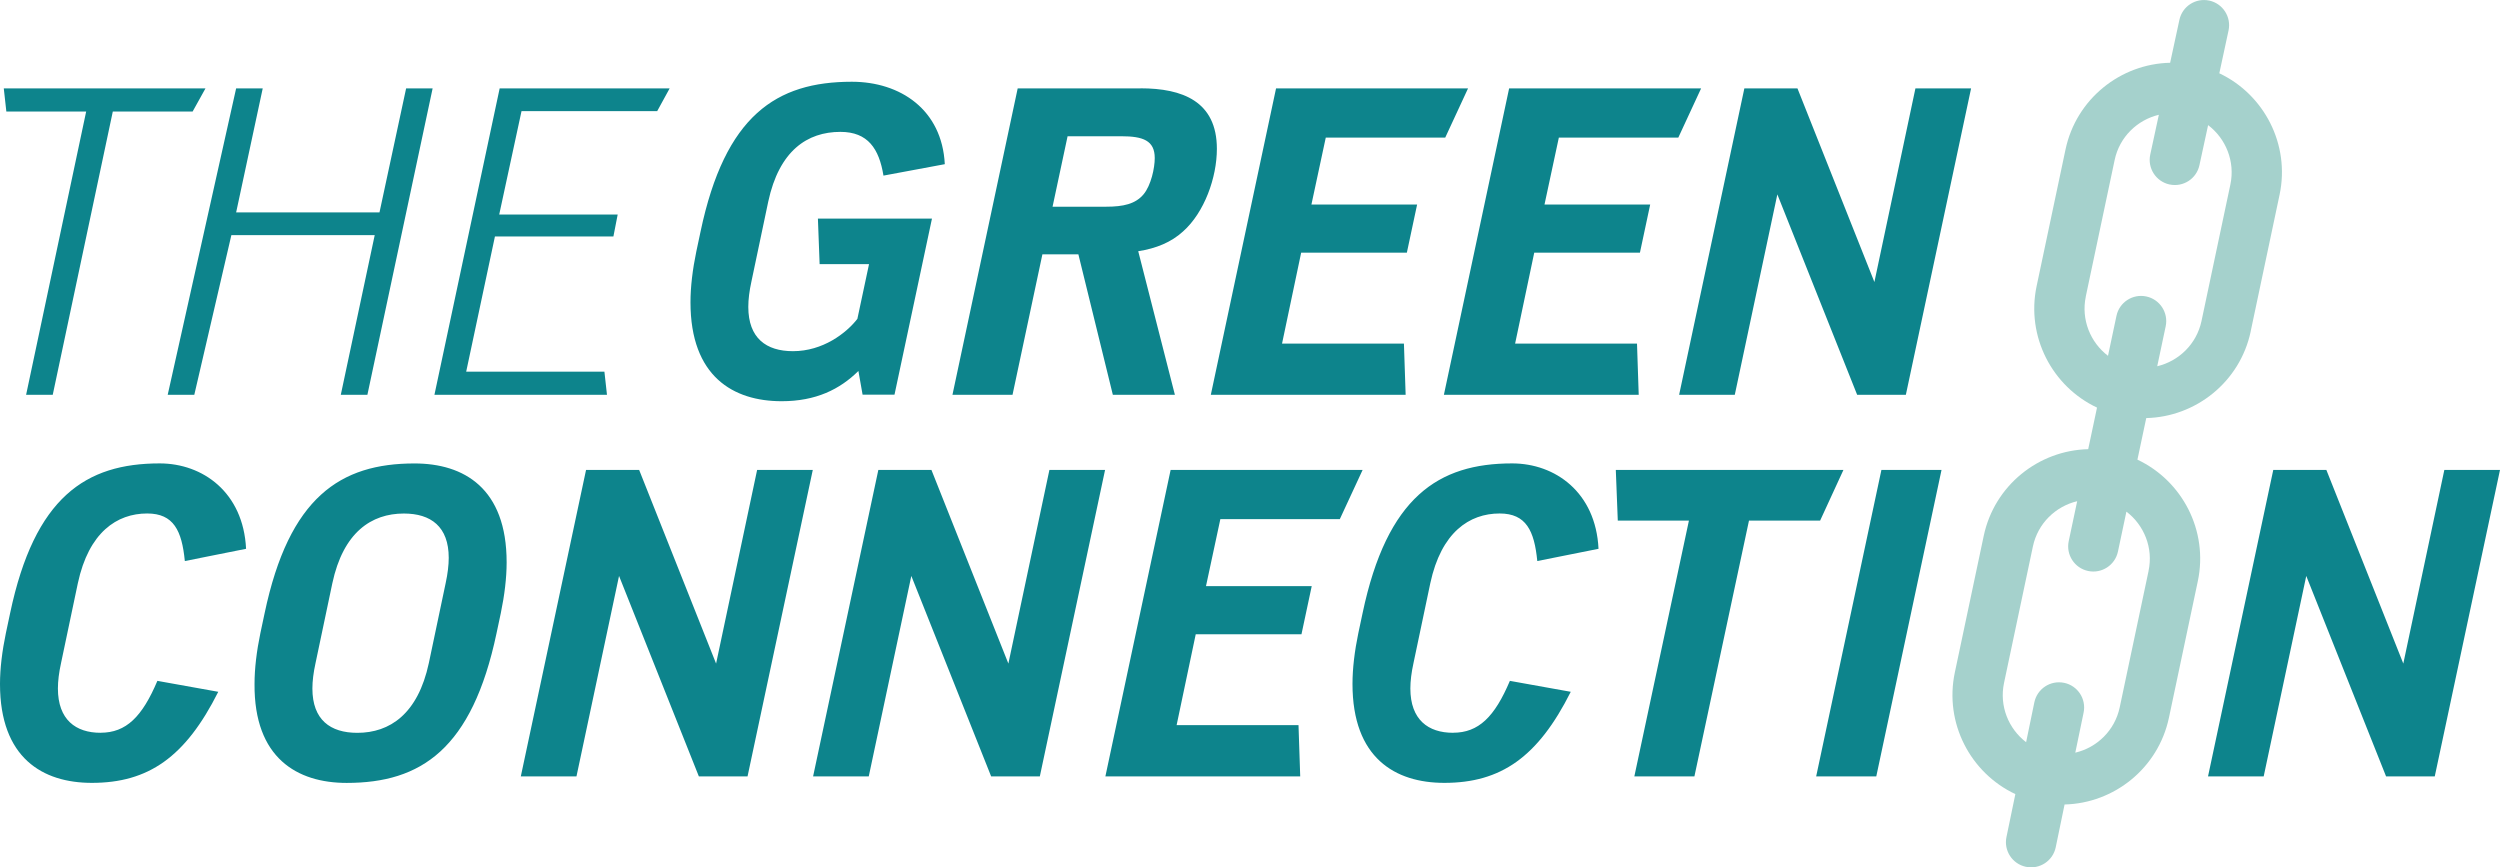
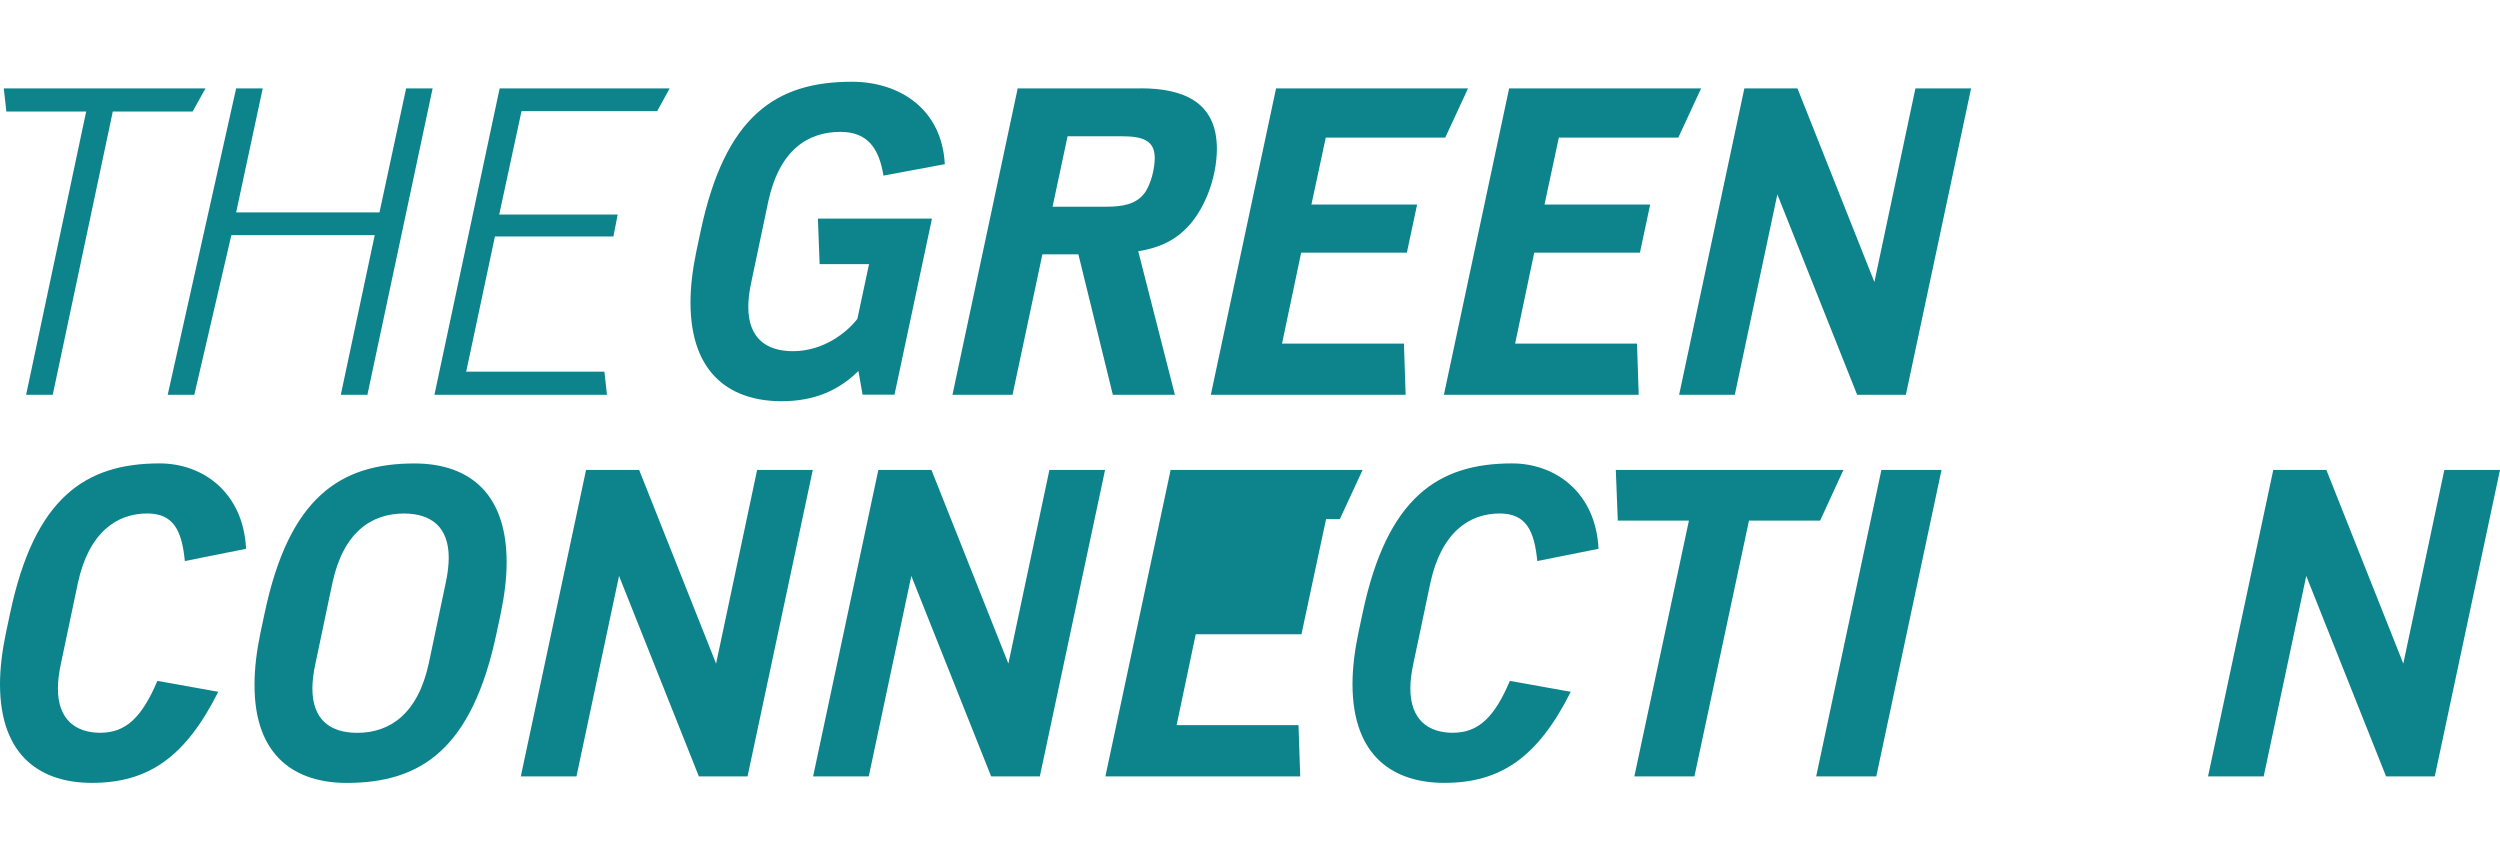
<svg xmlns="http://www.w3.org/2000/svg" id="RGB" viewBox="0 0 555.62 192.78">
  <defs>
    <style>.cls-1{fill:#a5d1cc;}.cls-2{fill:#0d848c;}</style>
  </defs>
  <g>
-     <path class="cls-2" d="M417,172.55l14.5-68.11h-13.36l-14.5,68.11h13.36Zm-7.3-68.11h-50.59l.44,11.26h15.81l-12.13,56.85h13.35l12.13-56.85h15.81l5.18-11.26Zm-86.77,58.42c-5.51,0-9.48-2.9-9.48-9.85,0-1.63,.23-3.53,.7-5.66l3.73-17.72c2.43-11.34,8.69-15.51,15.41-15.51,5.9,0,7.71,3.83,8.37,10.57l13.61-2.72c-.61-12.58-9.65-18.98-19.2-18.98-16.4,0-27.8,7.47-33.24,33.29l-.95,4.47c-.82,3.94-1.29,7.82-1.29,11.26,0,16.47,9.5,21.98,20.41,21.98,12.55,0,20.8-5.7,28.1-20.24l-13.53-2.43c-3.39,8-6.94,11.53-12.63,11.53h0Zm-51.72-47.48h26.56l5.07-10.94h-42.67l-14.5,68.11h43.3l-.38-11.39h-27.09l4.25-20.2h23.5l2.28-10.7h-23.5l3.19-14.88Zm-37.98-10.94l-9.12,43.04-17.1-43.04h-11.8l-14.5,68.11h12.37l9.46-44.55,17.74,44.55h10.82l14.5-68.11h-12.37Zm-64.96,0l-9.12,43.04-17.1-43.04h-11.8l-14.5,68.11h12.37l9.46-44.55,17.74,44.55h10.82l14.5-68.11h-12.37Zm-78.51,9.69c6,0,9.97,2.9,9.97,9.85,0,1.64-.23,3.53-.69,5.66l-3.73,17.72c-2.43,11.34-8.69,15.51-15.9,15.51-6,0-9.98-2.9-9.98-9.85,0-1.64,.23-3.53,.7-5.66l3.73-17.72c2.42-11.34,8.69-15.51,15.9-15.51h0Zm2.36-11.13c-16.46,0-27.87,7.47-33.31,33.29l-.95,4.47c-.82,3.94-1.29,7.82-1.29,11.26-.12,16.47,9.5,21.98,20.48,21.98,16.46,0,27.87-7.47,33.31-33.29l.95-4.47c.82-3.94,1.29-7.82,1.29-11.26,0-16.48-9.5-21.98-20.48-21.98h0ZM22.35,162.86c-5.51,0-9.48-2.9-9.48-9.85,0-1.63,.23-3.53,.7-5.66l3.73-17.72c2.43-11.34,8.69-15.51,15.41-15.51,5.9,0,7.71,3.83,8.37,10.57l13.61-2.72c-.61-12.58-9.65-18.98-19.2-18.98-16.39,0-27.8,7.47-33.24,33.29l-.95,4.47c-.82,3.94-1.3,7.82-1.3,11.26,0,16.47,9.5,21.98,20.41,21.98,12.55,0,20.8-5.7,28.1-20.24l-13.53-2.43c-3.39,8-6.94,11.53-12.63,11.53h0Z" />
+     <path class="cls-2" d="M417,172.55l14.5-68.11h-13.36l-14.5,68.11h13.36Zm-7.3-68.11h-50.59l.44,11.26h15.81l-12.13,56.85h13.35l12.13-56.85h15.81l5.18-11.26Zm-86.77,58.42c-5.51,0-9.48-2.9-9.48-9.85,0-1.63,.23-3.53,.7-5.66l3.73-17.72c2.43-11.34,8.69-15.51,15.41-15.51,5.9,0,7.71,3.83,8.37,10.57l13.61-2.72c-.61-12.58-9.65-18.98-19.2-18.98-16.4,0-27.8,7.47-33.24,33.29l-.95,4.47c-.82,3.94-1.29,7.82-1.29,11.26,0,16.47,9.5,21.98,20.41,21.98,12.55,0,20.8-5.7,28.1-20.24l-13.53-2.43c-3.39,8-6.94,11.53-12.63,11.53h0Zm-51.72-47.48h26.56l5.07-10.94h-42.67l-14.5,68.11h43.3l-.38-11.39h-27.09l4.25-20.2h23.5l2.28-10.7l3.19-14.88Zm-37.98-10.94l-9.12,43.04-17.1-43.04h-11.8l-14.5,68.11h12.37l9.46-44.55,17.74,44.55h10.82l14.5-68.11h-12.37Zm-64.96,0l-9.12,43.04-17.1-43.04h-11.8l-14.5,68.11h12.37l9.46-44.55,17.74,44.55h10.82l14.5-68.11h-12.37Zm-78.51,9.69c6,0,9.97,2.9,9.97,9.85,0,1.64-.23,3.53-.69,5.66l-3.73,17.72c-2.43,11.34-8.69,15.51-15.9,15.51-6,0-9.98-2.9-9.98-9.85,0-1.64,.23-3.53,.7-5.66l3.73-17.72c2.42-11.34,8.69-15.51,15.9-15.51h0Zm2.36-11.13c-16.46,0-27.87,7.47-33.31,33.29l-.95,4.47c-.82,3.94-1.29,7.82-1.29,11.26-.12,16.47,9.5,21.98,20.48,21.98,16.46,0,27.87-7.47,33.31-33.29l.95-4.47c.82-3.94,1.29-7.82,1.29-11.26,0-16.48-9.5-21.98-20.48-21.98h0ZM22.35,162.86c-5.51,0-9.48-2.9-9.48-9.85,0-1.63,.23-3.53,.7-5.66l3.73-17.72c2.43-11.34,8.69-15.51,15.41-15.51,5.9,0,7.71,3.83,8.37,10.57l13.61-2.72c-.61-12.58-9.65-18.98-19.2-18.98-16.39,0-27.8,7.47-33.24,33.29l-.95,4.47c-.82,3.94-1.3,7.82-1.3,11.26,0,16.47,9.5,21.98,20.41,21.98,12.55,0,20.8-5.7,28.1-20.24l-13.53-2.43c-3.39,8-6.94,11.53-12.63,11.53h0Z" />
    <path class="cls-2" d="M425.7,19.64l-9.12,43.04-17.1-43.04h-11.8l-14.5,68.11h12.37l9.46-44.55,17.74,44.55h10.82l14.5-68.11h-12.37Zm-79.26,10.94h26.56l5.07-10.94h-42.67l-14.5,68.11h43.3l-.38-11.39h-27.09l4.25-20.2h23.49l2.28-10.7h-23.49l3.19-14.88Zm-51.8,0h26.56l5.07-10.94h-42.67l-14.5,68.11h43.3l-.38-11.39h-27.09l4.25-20.2h23.49l2.28-10.7h-23.49l3.19-14.88Zm-57.37-.3h11.9c4.88,0,7.47,.95,7.47,4.85,0,2.24-.83,6.06-2.47,8.04-1.81,2.17-4.51,2.77-8.34,2.77h-11.9l3.34-15.66Zm16.22-10.64h-27.31l-14.5,68.11h13.35l6.64-31.22h8l7.66,31.22h13.79l-8.15-31.92c3.99-.61,7.35-2,9.96-4.39,4.73-4.2,7.52-11.96,7.52-18.36,0-10.59-7.69-13.45-16.97-13.45m-71.34,39.08h11l-2.59,12.16c-2.47,3.18-7.67,7.18-14.32,7.18-5.94,0-9.92-2.9-9.92-9.85,0-1.64,.23-3.53,.7-5.66l3.73-17.72c2.43-11.34,8.69-15.51,16.04-15.51,6.12,0,8.6,3.75,9.57,9.72l13.63-2.54c-.61-12.12-9.88-18.32-20.67-18.32-16.76,0-28.17,7.47-33.61,33.29l-.95,4.47c-.82,3.94-1.29,7.82-1.29,11.26,0,16.48,9.5,21.98,20.26,21.98,7.62,0,12.93-2.64,17.06-6.72l.93,5.27h7.09l8.33-39.14h-25.35l.38,10.11ZM115.92,24.7h30.14l2.77-5.06h-37.78l-14.5,68.11h38.35l-.57-5.15h-30.72l6.39-30.05h26.33l.95-4.87h-26.33l4.96-22.99Zm-25.66-5.06l-5.92,27.57h-31.86l5.91-27.57h-5.91l-15.21,68.11h5.91l8.24-35.49h31.86l-7.54,35.49h5.91l14.5-68.11h-5.91Zm-44.59,0H.84l.57,5.15H19.15L5.8,87.75h5.92L25.07,24.79h17.74l2.86-5.15Z" />
  </g>
  <polygon class="cls-2" points="543.25 104.44 534.13 147.48 517.03 104.44 505.23 104.44 490.73 172.55 503.1 172.55 512.56 128 530.3 172.55 541.12 172.55 555.62 104.44 543.25 104.44" />
-   <path class="cls-1" d="M477.52,126.87l-6.42,30.35c-1.09,5.14-5.06,8.93-9.87,10.06l1.85-8.92c.62-3.02-1.31-5.97-4.32-6.6h-.02c-3.02-.63-5.98,1.31-6.61,4.33l-1.83,8.86c-3.91-2.98-5.99-8.04-4.91-13.16l6.42-30.35c1.09-5.13,5.05-8.91,9.84-10.05l-1.88,8.88c-.64,3.02,1.29,5.99,4.31,6.63,3.02,.64,5.99-1.29,6.63-4.31l1.88-8.88c3.92,2.98,6.01,8.05,4.92,13.17m-13.95-60.98l6.42-30.35c1.08-5.12,5.04-8.9,9.82-10.04l-1.91,8.84c-.65,3.02,1.26,5.99,4.28,6.65h.03c3.01,.64,5.97-1.27,6.62-4.28l1.93-8.91c3.93,2.98,6.03,8.05,4.95,13.19l-6.42,30.35c-1.09,5.13-5.05,8.91-9.84,10.05l1.88-8.88c.64-3.02-1.29-5.99-4.31-6.63-3.02-.64-5.99,1.29-6.63,4.31l-1.88,8.88c-3.92-2.98-6.01-8.05-4.93-13.18m36.64,7.75l6.42-30.35c2.38-11.22-3.45-22.31-13.39-27.01l2.05-9.51c.65-3.02-1.27-5.99-4.28-6.65h-.02c-3.01-.64-5.97,1.27-6.62,4.28l-2.06,9.54c-11.03,.24-20.87,8.03-23.25,19.27l-6.42,30.35c-2.38,11.23,3.46,22.33,13.42,27.02l-1.96,9.24c-11.01,.26-20.84,8.03-23.22,19.27l-6.42,30.35c-2.38,11.25,3.47,22.35,13.45,27.04l-1.98,9.56c-.62,3.01,1.31,5.96,4.32,6.6h.02c3.02,.63,5.98-1.31,6.61-4.33l1.97-9.52c11-.27,20.81-8.05,23.19-19.27l6.42-30.35c2.38-11.23-3.46-22.33-13.42-27.02l1.96-9.24c11.01-.26,20.84-8.03,23.22-19.27" />
</svg>